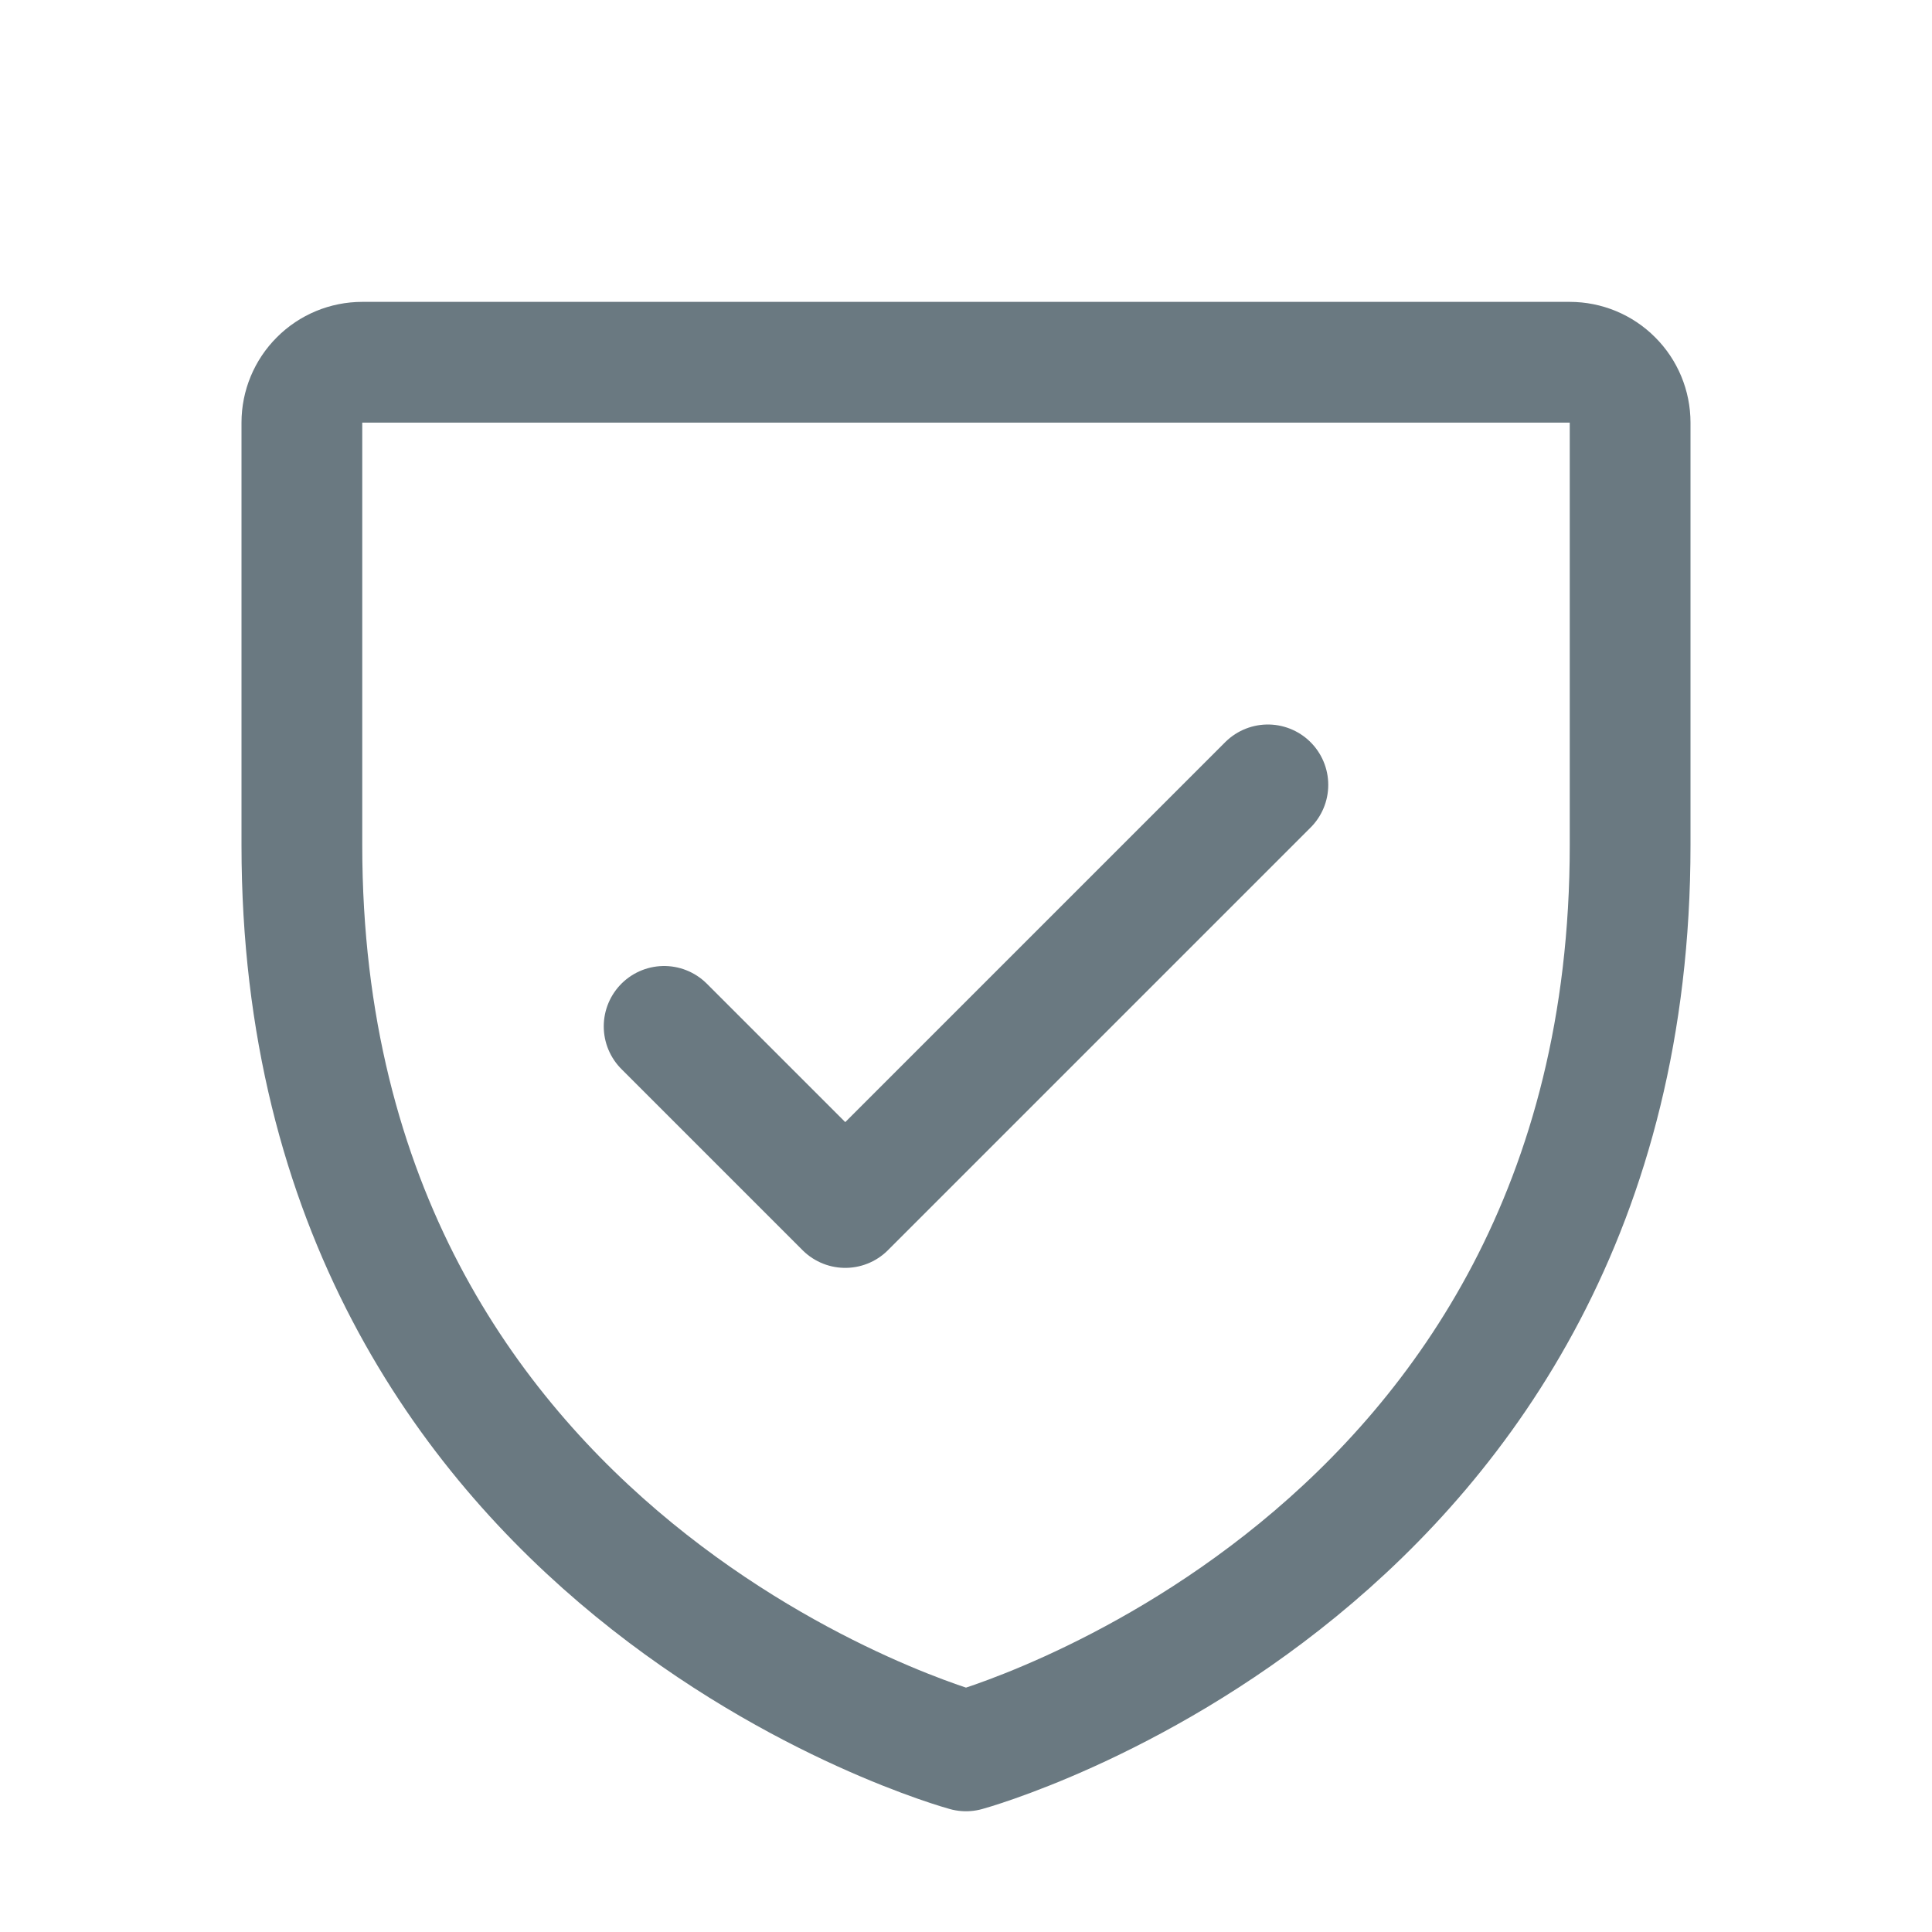
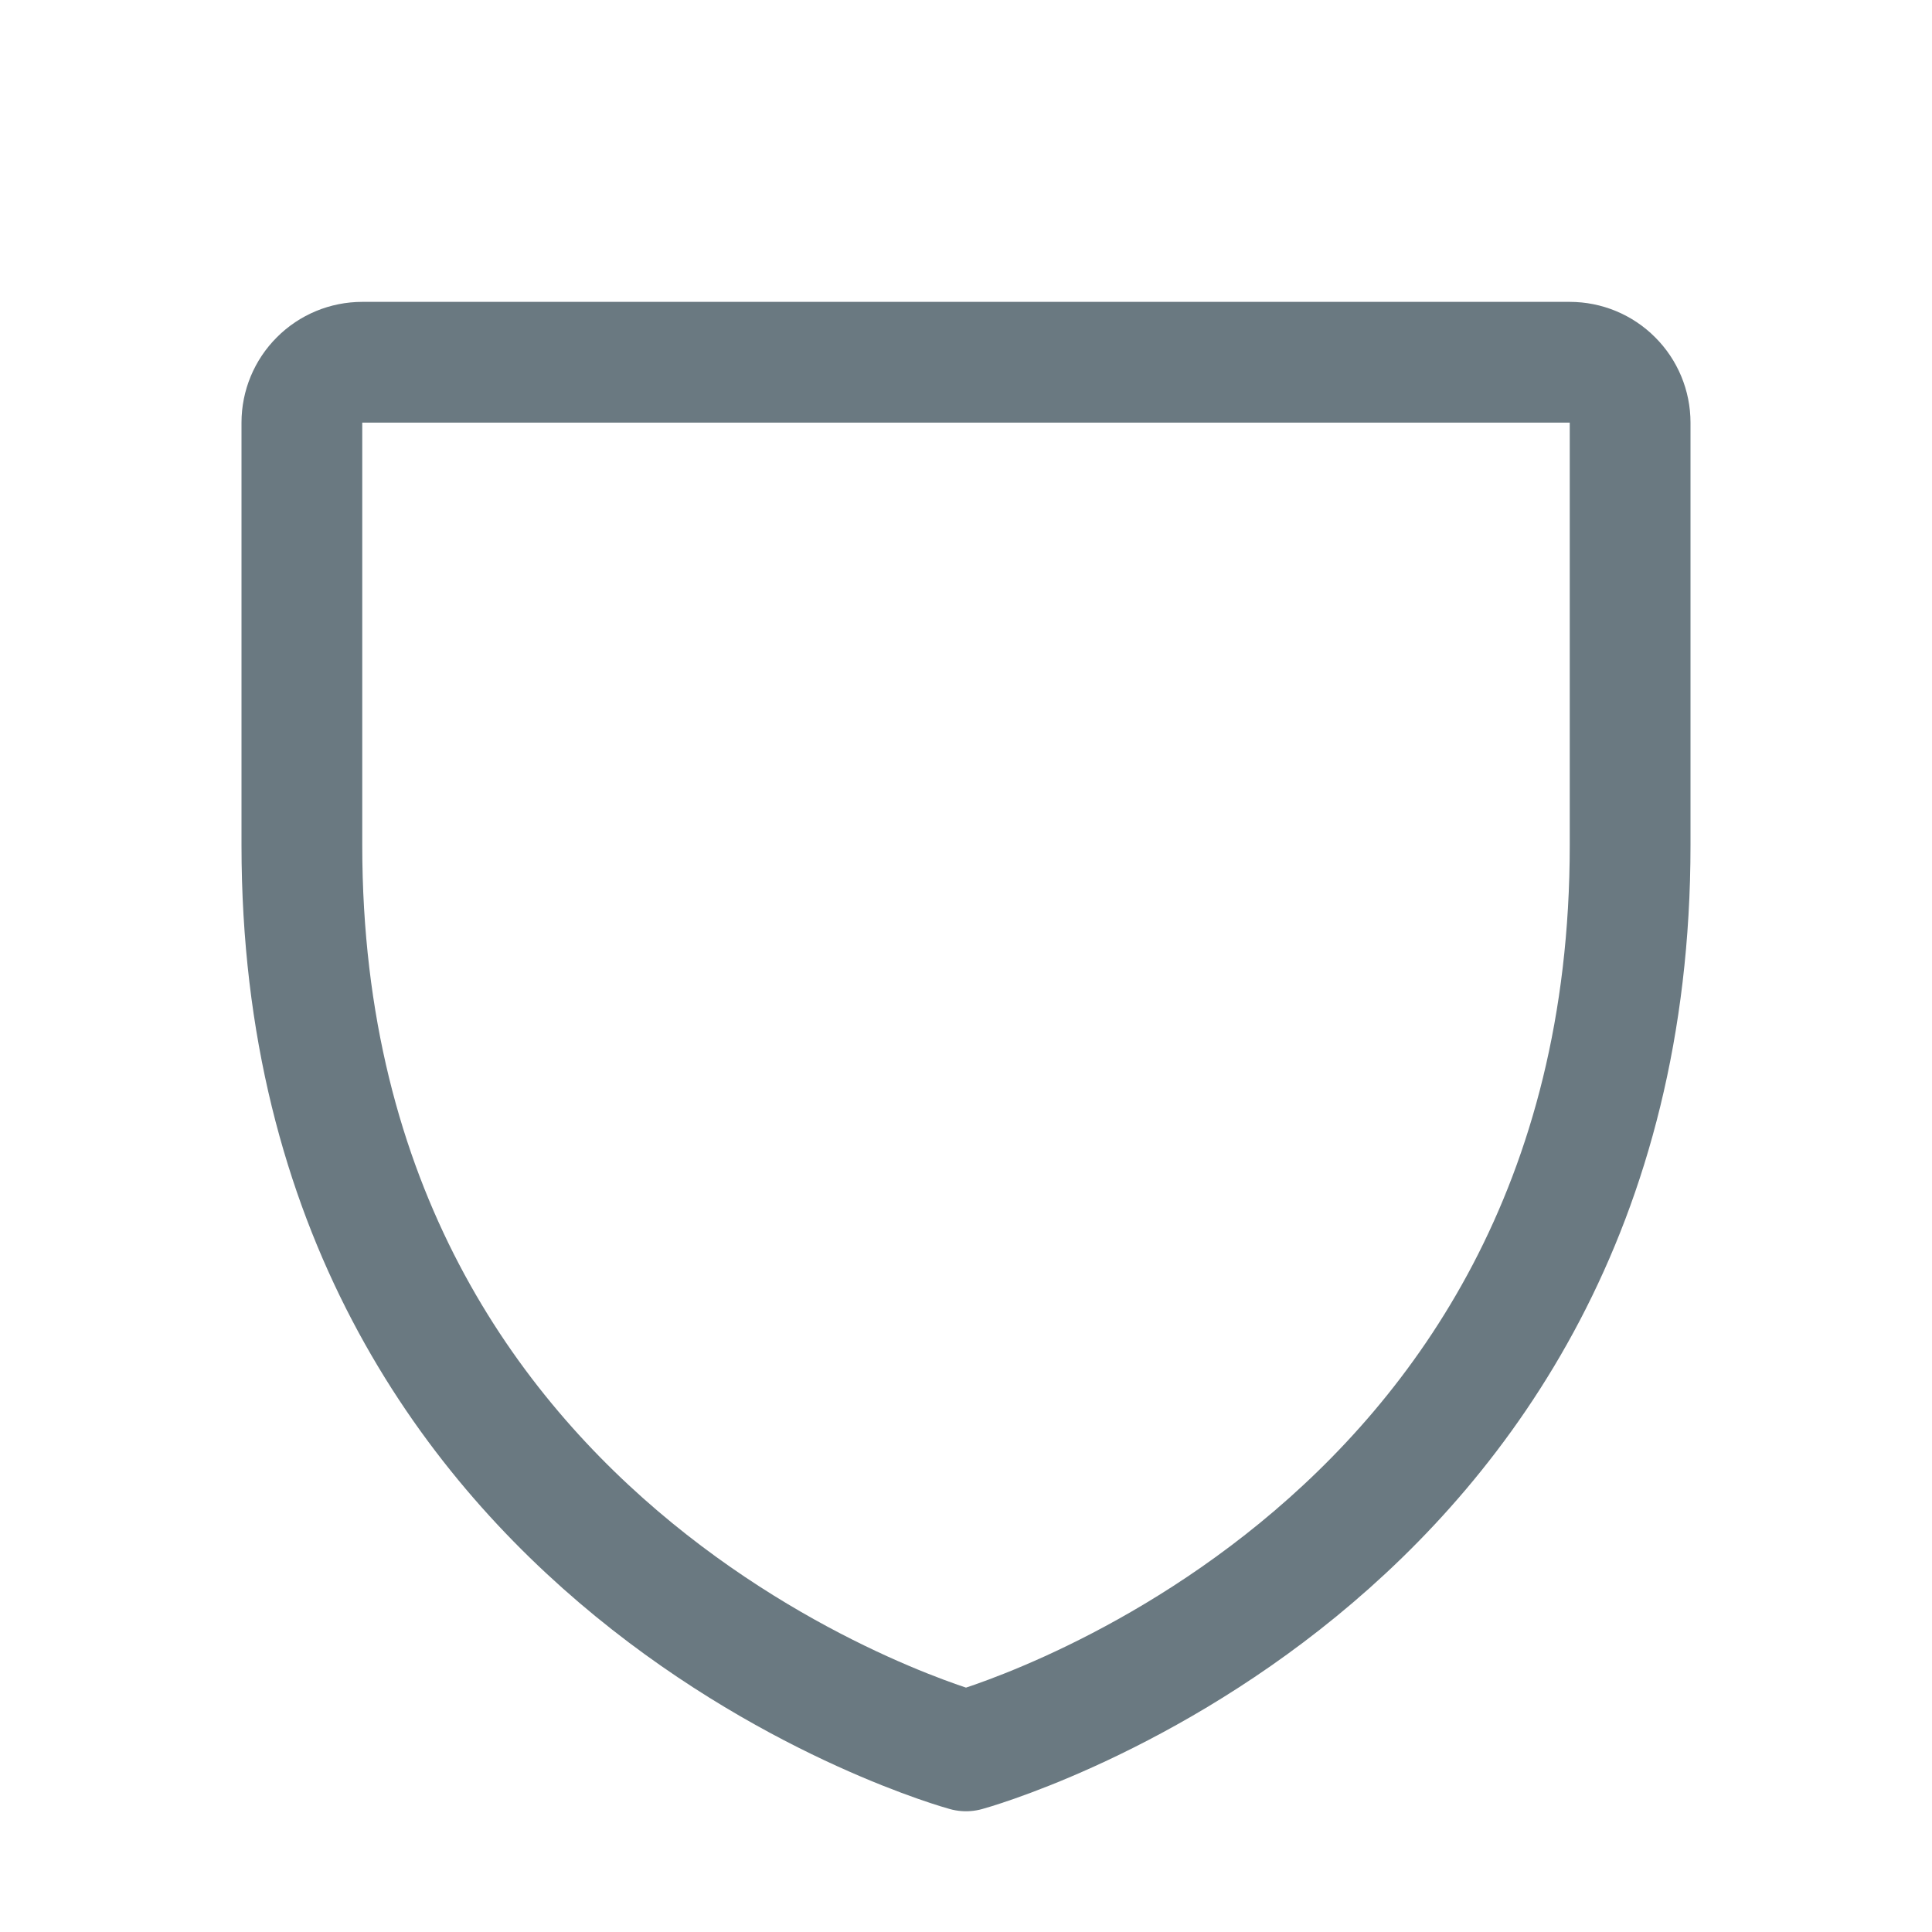
<svg xmlns="http://www.w3.org/2000/svg" width="24" height="24" viewBox="0 0 24 24" fill="none">
  <path d="M20.25 10.5V5.25C20.25 5.051 20.171 4.86 20.03 4.72C19.89 4.579 19.699 4.5 19.5 4.5H4.5C4.301 4.5 4.11 4.579 3.97 4.72C3.829 4.86 3.75 5.051 3.75 5.25V10.5C3.75 19.5 12 21.75 12 21.75C12 21.75 20.25 19.5 20.25 10.5Z" stroke="#6A7981" stroke-width="1.5" stroke-linecap="round" stroke-linejoin="round" />
-   <path d="M8.25 12.75L10.5 15L15.75 9.75" stroke="#6A7981" stroke-width="1.5" stroke-linecap="round" stroke-linejoin="round" />
</svg>